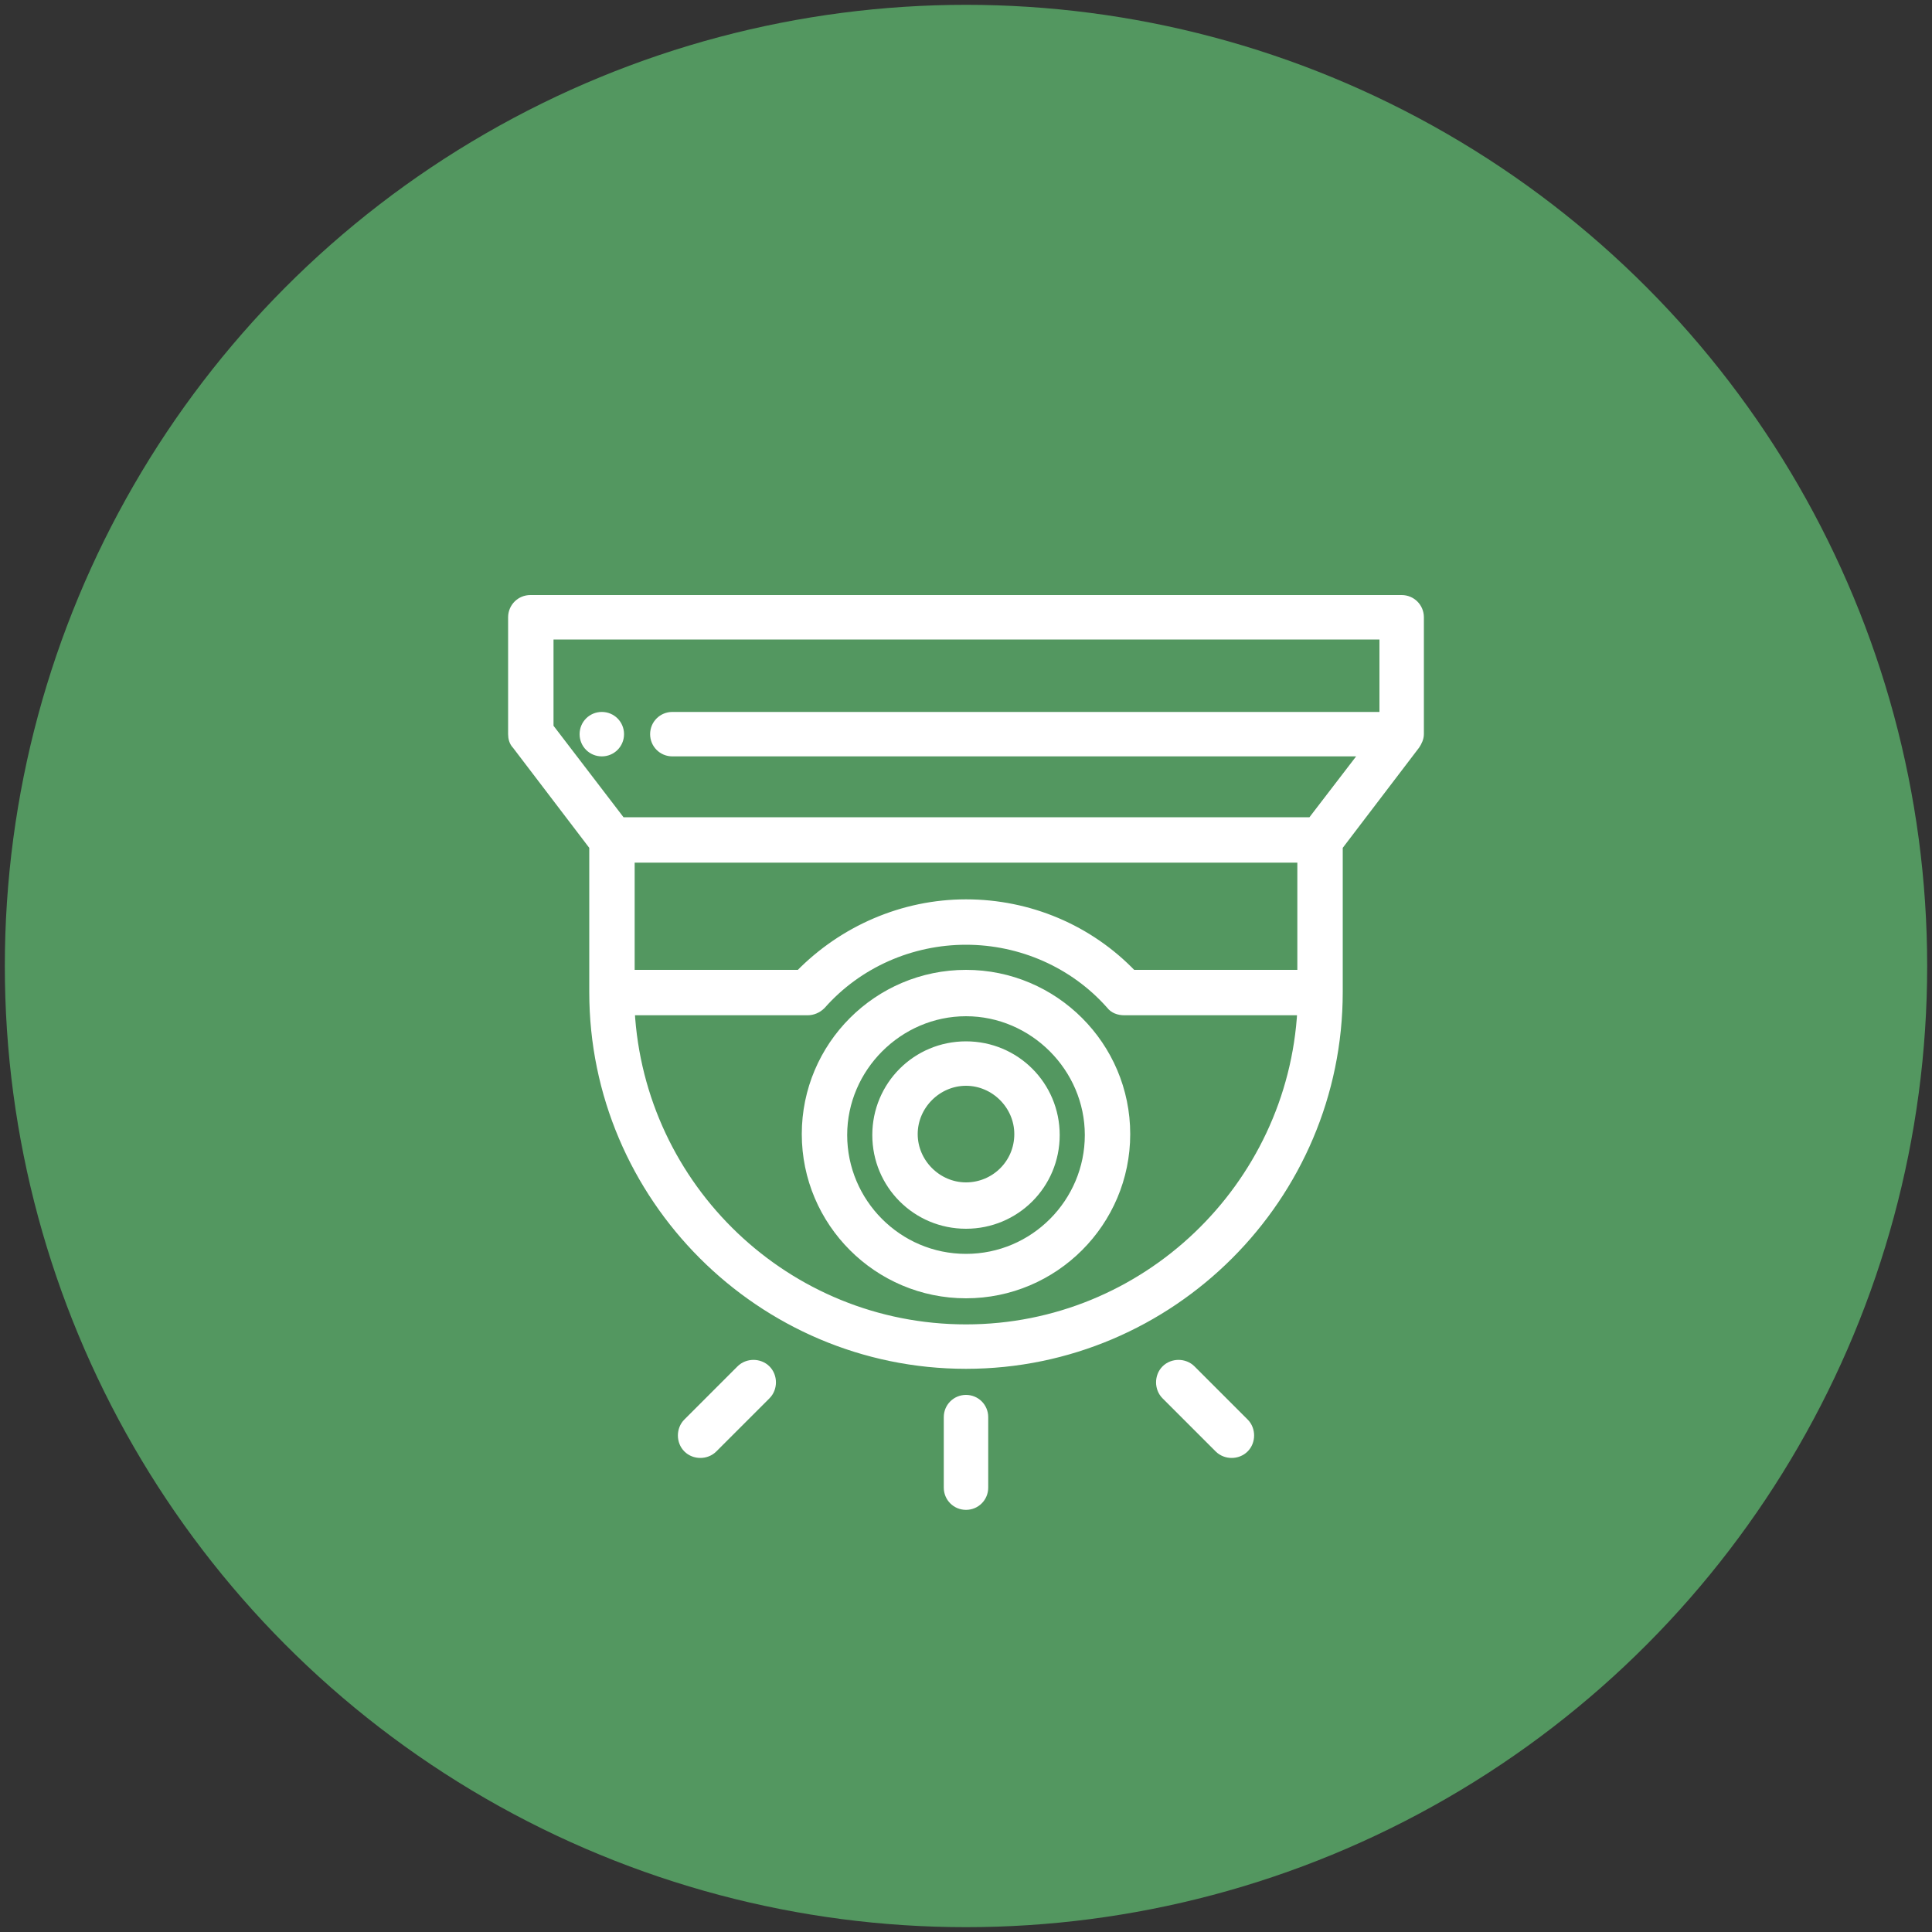
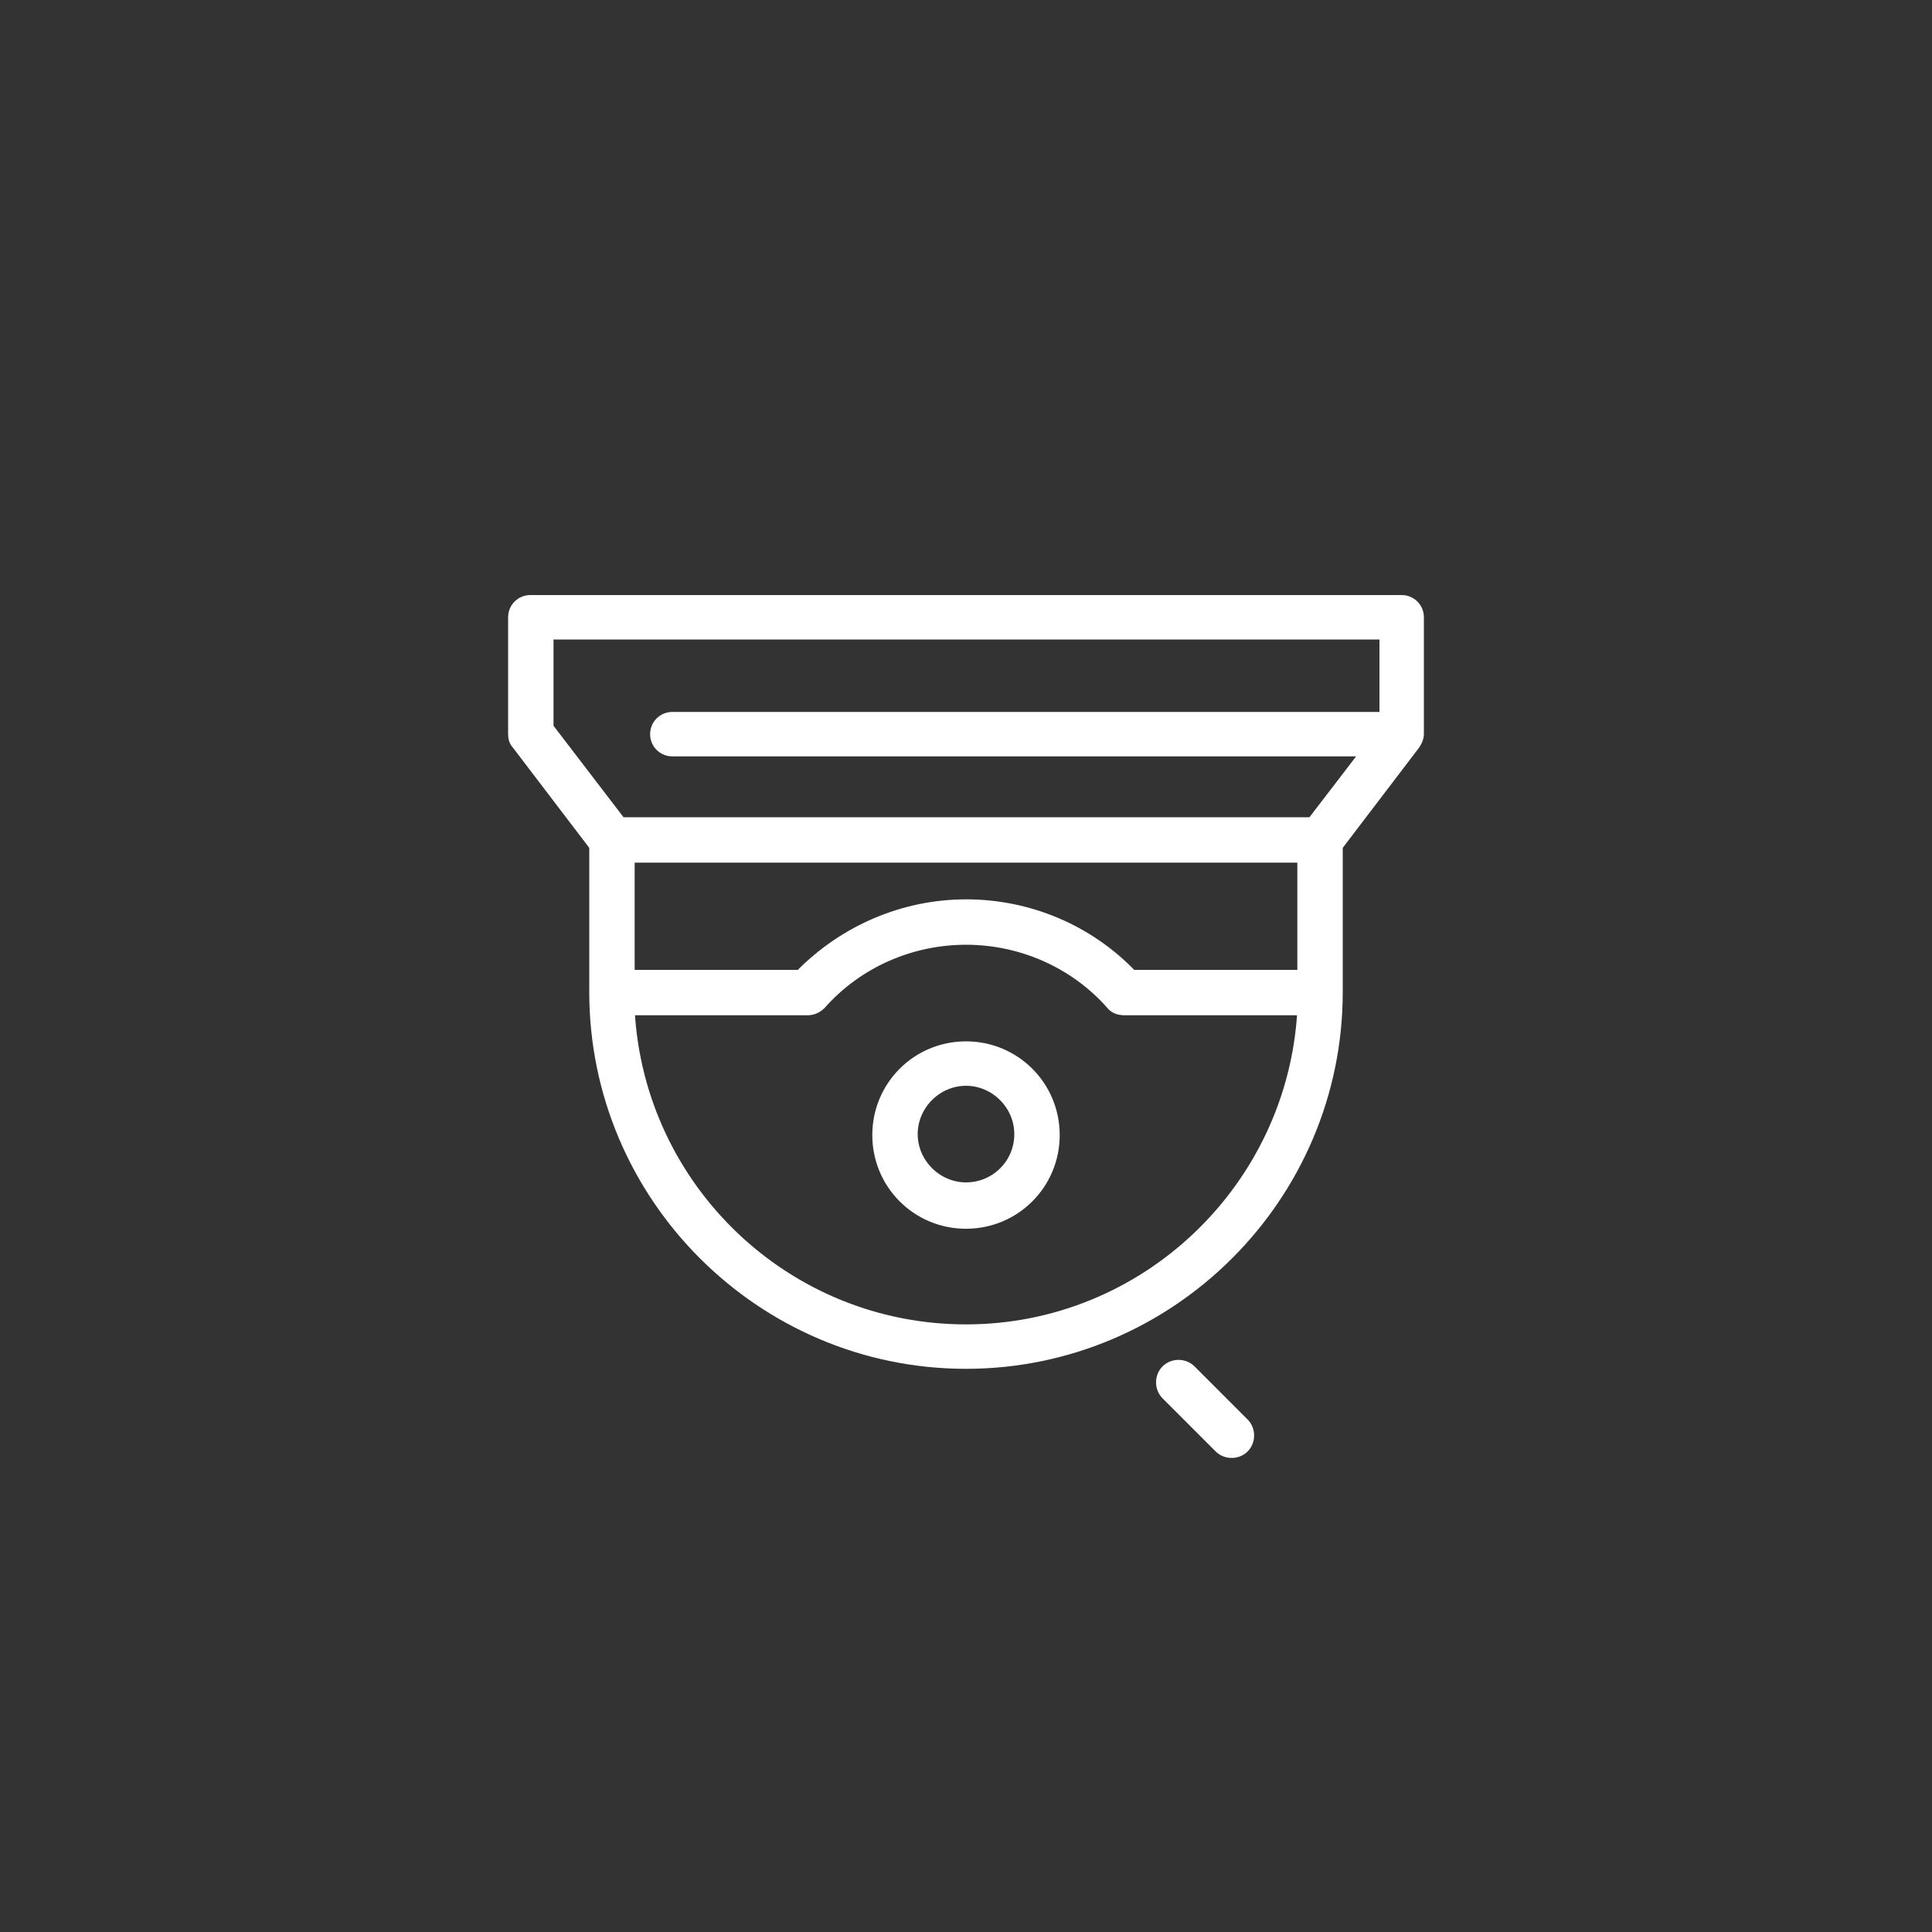
<svg xmlns="http://www.w3.org/2000/svg" version="1.1" id="cam" x="0px" y="0px" viewBox="0 0 200 200" style="enable-background:new 0 0 200 200;" xml:space="preserve">
  <rect x="0" y="0" width="200" height="200" fill="#333333" stroke="none" />
  <style type="text/css">
	.st0{fill:#539760;}
	.st1{fill:#FFFFFF;stroke:#FFFFFF;stroke-miterlimit:10;}
</style>
  <g>
    <g id="circle">
-       <circle class="st0" cx="100" cy="100" r="99.5" />
-     </g>
+       </g>
  </g>
  <g>
    <g>
      <g>
-         <path class="st1" d="M62.3,74.2c-1,0-1.8,0.8-1.8,1.8s0.8,1.8,1.8,1.8s1.8-0.8,1.8-1.8S63.3,74.2,62.3,74.2z" />
-       </g>
+         </g>
    </g>
    <g>
      <g>
        <path class="st1" d="M145.1,62.1H54.9c-1,0-1.8,0.8-1.8,1.8V76c0,0.4,0.1,0.8,0.4,1.1l8,10.5v15.1c0,21.2,17.3,38.5,38.5,38.5     s38.5-17.3,38.5-38.5V87.6l8-10.5c0.2-0.3,0.4-0.7,0.4-1.1V63.9C146.9,62.9,146.1,62.1,145.1,62.1z M100,137.6     c-18.6,0-33.8-14.6-34.8-33h18.4c0.5,0,1-0.2,1.4-0.6c3.8-4.3,9.3-6.7,15-6.7s11.2,2.4,15,6.7c0.3,0.4,0.8,0.6,1.4,0.6h18.4     C133.8,122.9,118.6,137.6,100,137.6z M134.8,100.9h-17.6c-4.5-4.7-10.7-7.3-17.2-7.3c-6.5,0-12.7,2.7-17.2,7.3H65.2V88.8h69.6     L134.8,100.9L134.8,100.9z M143.2,74.2H69.6c-1,0-1.8,0.8-1.8,1.8s0.8,1.8,1.8,1.8h71.8l-5.6,7.3H64.3l-7.5-9.8v-9.6h86.5v8.5     H143.2z" />
      </g>
    </g>
    <g>
      <g>
-         <path class="st1" d="M100,100.9c-9.1,0-16.5,7.4-16.5,16.5s7.4,16.5,16.5,16.5s16.5-7.4,16.5-16.5S109.1,100.9,100,100.9z      M100,130.3c-7.1,0-12.8-5.8-12.8-12.8s5.8-12.8,12.8-12.8s12.8,5.8,12.8,12.8S107.1,130.3,100,130.3z" />
-       </g>
+         </g>
    </g>
    <g>
      <g>
        <path class="st1" d="M100,108.3c-5.1,0-9.2,4.1-9.2,9.2s4.1,9.2,9.2,9.2s9.2-4.1,9.2-9.2S105.1,108.3,100,108.3z M100,122.9     c-3,0-5.5-2.5-5.5-5.5s2.5-5.5,5.5-5.5s5.5,2.5,5.5,5.5C105.5,120.5,103,122.9,100,122.9z" />
      </g>
    </g>
    <g>
      <g>
-         <path class="st1" d="M100,144.9c-1,0-1.8,0.8-1.8,1.8v7.3c0,1,0.8,1.8,1.8,1.8s1.8-0.8,1.8-1.8v-7.3     C101.8,145.7,101,144.9,100,144.9z" />
-       </g>
+         </g>
    </g>
    <g>
      <g>
        <path class="st1" d="M128.8,147.3l-5.5-5.5c-0.7-0.7-1.9-0.7-2.6,0s-0.7,1.9,0,2.6l5.5,5.5c0.7,0.7,1.9,0.7,2.6,0     C129.5,149.2,129.5,148,128.8,147.3z" />
      </g>
    </g>
    <g>
      <g>
-         <path class="st1" d="M79.3,141.8c-0.7-0.7-1.9-0.7-2.6,0l-5.5,5.5c-0.7,0.7-0.7,1.9,0,2.6c0.7,0.7,1.9,0.7,2.6,0l5.5-5.5     C80,143.7,80,142.5,79.3,141.8z" />
-       </g>
+         </g>
    </g>
  </g>
</svg>